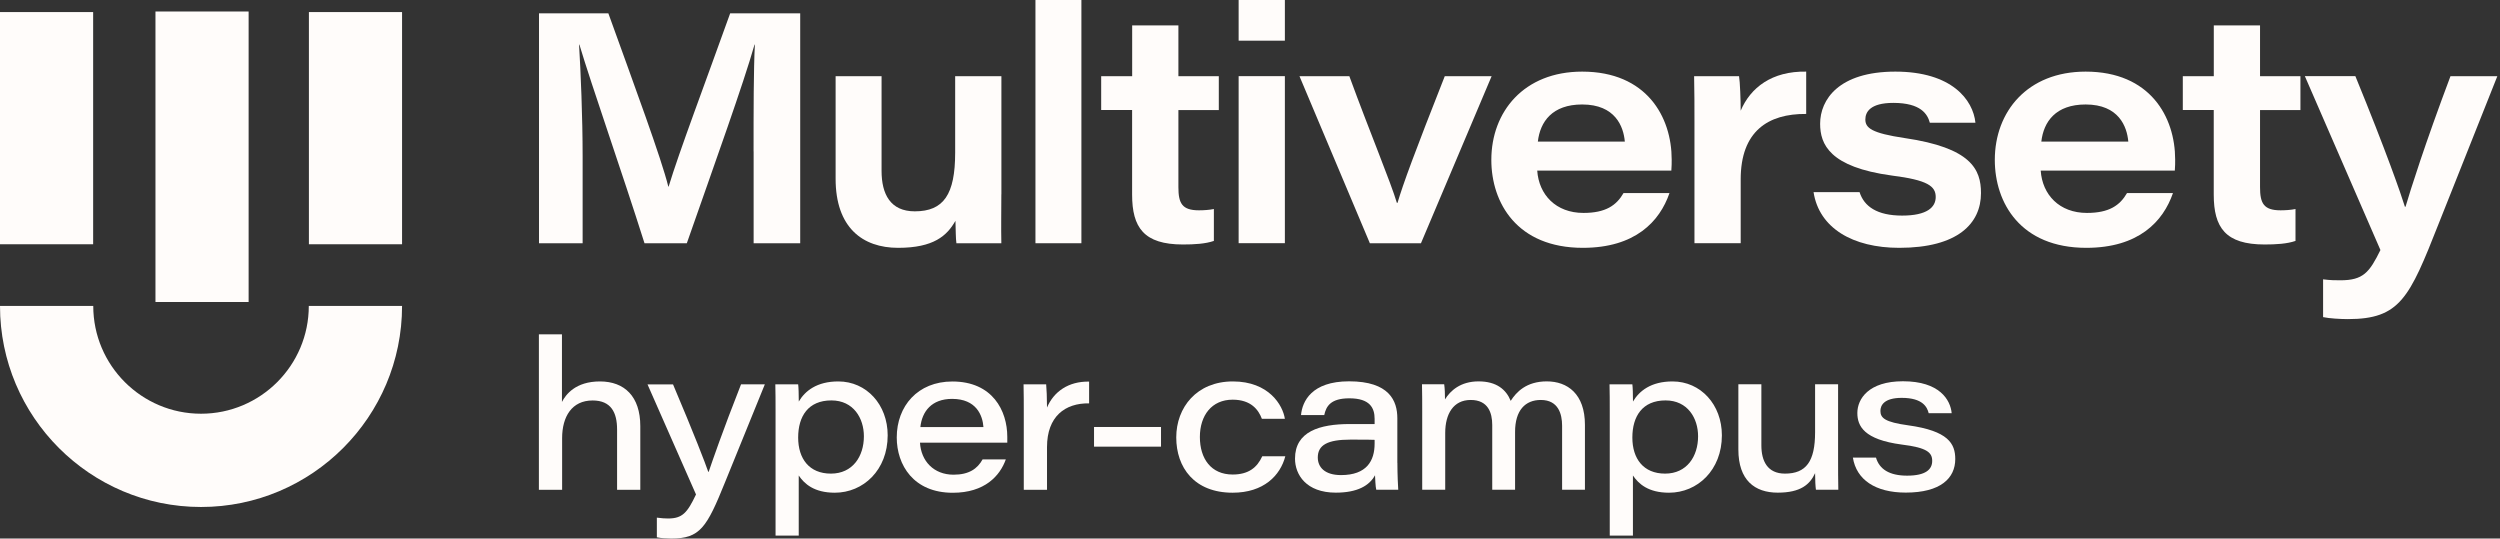
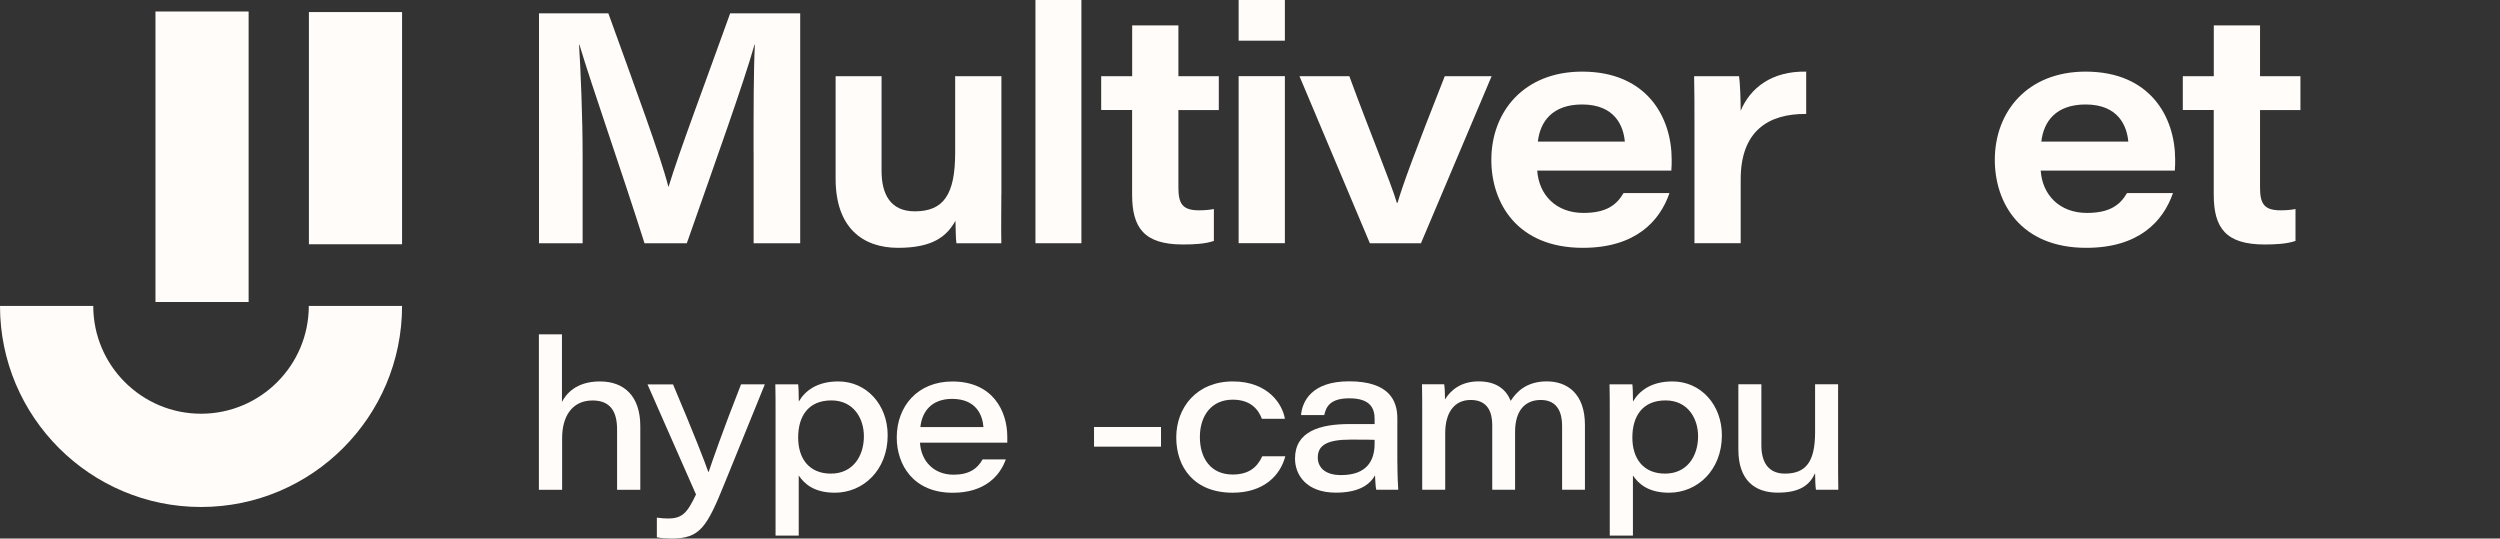
<svg xmlns="http://www.w3.org/2000/svg" width="441" height="95" viewBox="0 0 441 95" fill="none">
  <rect x="0" y="0" width="441" height="95" fill="#333333" stroke="none" />
  <path d="M99.128 58.979V70.903C99.787 69.623 101.506 67.285 105.824 67.285C110.142 67.285 112.95 69.913 112.95 75.18V86.404H108.853V75.76C108.853 72.802 107.823 70.643 104.535 70.643C100.877 70.643 99.158 73.491 99.158 77.299V86.404H95.06V58.979H99.128Z" fill="#FFFCFA" />
  <path d="M118.717 67.794C122.485 76.68 124.424 81.727 124.934 83.226H125.014C125.634 81.397 127.423 76.17 130.721 67.794H134.919L127.903 85.055C124.654 93.101 123.485 95 118.398 95C117.668 95 116.529 94.93 115.869 94.78V91.312C116.598 91.422 117.368 91.462 117.838 91.462C120.367 91.462 121.236 90.472 122.775 87.224L114.22 67.804H118.717V67.794Z" fill="#FFFCFA" />
  <path d="M136.808 94.48V72.432C136.808 70.893 136.808 69.323 136.768 67.794H140.796C140.866 68.304 140.906 69.543 140.906 70.833C142.005 68.964 144.084 67.285 147.882 67.285C152.859 67.285 156.587 71.382 156.587 76.79C156.587 82.936 152.27 86.914 147.262 86.914C143.604 86.914 141.885 85.345 140.896 83.876V94.48H136.798H136.808ZM146.653 70.633C142.555 70.633 140.796 73.451 140.796 77.179C140.796 80.907 142.735 83.546 146.573 83.546C150.411 83.546 152.39 80.508 152.39 76.96C152.39 73.781 150.561 70.633 146.653 70.633Z" fill="#FFFCFA" />
  <path d="M162.284 78.069C162.464 81.317 164.703 83.736 168.211 83.736C170.95 83.736 172.419 82.677 173.329 81.037H177.426C176.397 83.926 173.728 86.924 168.061 86.924C161.145 86.924 158.187 82.027 158.187 77.169C158.187 71.642 161.885 67.295 167.991 67.295C175.088 67.295 177.686 72.452 177.686 77.059V78.089H162.284V78.069ZM173.479 75.33C173.329 73.281 172.239 70.363 167.951 70.363C164.333 70.363 162.644 72.592 162.354 75.33H173.479Z" fill="#FFFCFA" />
-   <path d="M180.595 72.872C180.595 71.192 180.595 69.473 180.555 67.794H184.543C184.613 68.374 184.693 70.353 184.693 71.892C185.862 69.114 188.451 67.245 192.119 67.315V71.153C187.881 71.083 184.693 73.461 184.693 78.868V86.404H180.595V72.872Z" fill="#FFFCFA" />
  <path d="M204.802 75.32V78.789H192.988V75.32H204.802Z" fill="#FFFCFA" />
  <path d="M226.73 80.478C225.851 83.876 222.922 86.914 217.435 86.914C210.669 86.914 207.491 82.457 207.491 77.159C207.491 71.862 211.109 67.285 217.475 67.285C223.842 67.285 226.291 71.492 226.65 73.871H222.593C222.003 72.302 220.694 70.503 217.435 70.503C213.747 70.503 211.658 73.281 211.658 77.089C211.658 80.897 213.627 83.706 217.435 83.706C220.254 83.706 221.753 82.467 222.663 80.488H226.72L226.73 80.478Z" fill="#FFFCFA" />
  <path d="M246.5 81.647C246.5 83.616 246.61 85.965 246.65 86.394H242.772C242.622 85.775 242.592 84.425 242.552 83.836C241.563 85.665 239.444 86.904 235.636 86.904C230.409 86.904 228.44 83.726 228.44 80.907C228.44 76.12 232.757 74.801 238.124 74.801H242.482V73.881C242.482 71.982 241.673 70.263 238.024 70.263C234.696 70.263 233.927 71.692 233.597 73.222H229.499C229.719 70.813 231.358 67.265 237.975 67.265C245.071 67.265 246.49 70.703 246.49 73.771V81.637L246.5 81.647ZM242.482 77.589C241.962 77.549 240.683 77.549 238.194 77.549C234.246 77.549 232.457 78.469 232.457 80.698C232.457 82.417 233.697 83.806 236.555 83.806C241.093 83.806 242.482 81.277 242.482 78.249V77.589Z" fill="#FFFCFA" />
  <path d="M250.878 72.612C250.878 71.003 250.878 69.394 250.838 67.784H254.756C254.866 68.554 254.896 69.533 254.896 70.453C255.845 68.914 257.634 67.275 260.822 67.275C264.011 67.275 265.69 68.734 266.489 70.713C267.469 69.174 269.228 67.275 272.856 67.275C276.484 67.275 279.583 69.463 279.583 74.951V86.394H275.555V75.091C275.555 73.042 274.895 70.553 271.797 70.553C269.058 70.553 267.259 72.382 267.259 76.18V86.385H263.231V74.971C263.231 72.812 262.502 70.553 259.433 70.553C256.365 70.553 254.936 73.032 254.936 76.37V86.385H250.878V72.602V72.612Z" fill="#FFFCFA" />
  <path d="M283.96 94.48V72.432C283.96 70.893 283.96 69.323 283.92 67.794H287.948C288.018 68.304 288.058 69.543 288.058 70.833C289.158 68.964 291.236 67.285 295.034 67.285C300.012 67.285 303.74 71.382 303.74 76.79C303.74 82.936 299.422 86.914 294.415 86.914C290.757 86.914 289.038 85.345 288.048 83.876V94.48H283.95H283.96ZM293.805 70.633C289.707 70.633 287.948 73.451 287.948 77.179C287.948 80.907 289.887 83.546 293.725 83.546C297.563 83.546 299.542 80.508 299.542 76.96C299.542 73.781 297.713 70.633 293.805 70.633Z" fill="#FFFCFA" />
  <path d="M324.239 80.987C324.239 82.776 324.239 84.606 324.279 86.394H320.331C320.251 85.885 320.181 84.675 320.181 83.466C319.272 85.445 317.653 86.904 313.595 86.904C309.537 86.904 306.648 84.715 306.648 79.298V67.784H310.706V78.569C310.706 81.307 311.766 83.546 314.874 83.546C318.602 83.546 320.181 81.387 320.181 76.26V67.784H324.239V80.987Z" fill="#FFFCFA" />
-   <path d="M330.926 80.728C331.515 82.746 333.264 83.906 336.413 83.906C339.741 83.906 340.84 82.776 340.84 81.307C340.84 79.838 339.961 78.968 335.463 78.419C328.807 77.539 327.637 75.16 327.637 72.852C327.637 70.373 329.616 67.255 335.683 67.255C342.16 67.255 344.059 70.553 344.278 72.892H340.221C339.961 71.832 339.191 70.183 335.463 70.183C332.315 70.183 331.705 71.532 331.705 72.492C331.705 73.731 332.505 74.461 336.562 75.02C343.699 76 344.908 78.269 344.908 80.977C344.908 84.336 342.349 86.894 336.173 86.894C330.826 86.894 327.467 84.625 326.848 80.718H330.945L330.926 80.728Z" fill="#FFFCFA" />
  <path d="M132.93 26.706C132.93 19.53 132.93 12.284 133.16 7.866H133.1C131.091 14.932 126.263 28.315 121.156 42.907H113.69C109.732 30.384 104.385 15.162 102.206 7.866H102.146C102.436 12.573 102.776 20.679 102.776 27.566V42.907H95.08V2.349H107.313C111.911 15.102 116.678 27.975 117.888 32.913H117.948C119.727 26.996 124.434 14.532 128.802 2.349H141.156V42.907H132.94V26.706H132.93Z" fill="#FFFCFA" />
  <path d="M176.637 34.292C176.637 37.16 176.577 40.039 176.637 42.907H168.711C168.591 42.098 168.591 40.499 168.541 38.949C167.052 41.588 164.693 43.717 158.426 43.717C152.16 43.717 147.402 40.149 147.402 31.533V13.443H155.508V30.154C155.508 34.232 157.057 37.28 161.365 37.28C166.472 37.28 168.491 34.292 168.491 26.936V13.443H176.647V34.292H176.637Z" fill="#FFFCFA" />
  <path d="M182.654 42.907V0H190.759V42.907H182.654Z" fill="#FFFCFA" />
  <path d="M194.258 13.443H199.715V4.478H207.87V13.443H214.997V19.41H207.87V33.023C207.87 35.841 208.5 37.1 211.489 37.1C212.298 37.1 213.328 37.04 214.127 36.87V42.498C212.638 43.017 210.679 43.127 208.67 43.127C201.774 43.127 199.705 40.139 199.705 34.332V19.4H194.248V13.433L194.258 13.443Z" fill="#FFFCFA" />
  <path d="M218.495 7.176V0H226.651V7.176H218.495ZM218.495 13.433H226.651V42.897H218.495V13.433Z" fill="#FFFCFA" />
  <path d="M238.025 13.443C241.643 23.318 245.381 32.283 246.41 35.791H246.52C247.5 32.463 249.508 26.996 254.856 13.443H263.121L250.658 42.907H241.643L229.229 13.443H238.025Z" fill="#FFFCFA" />
  <path d="M271.167 30.094C271.457 34.342 274.445 37.56 279.323 37.56C283.231 37.56 285.13 36.241 286.389 34.062H294.495C292.776 39.059 288.458 43.717 279.213 43.717C267.609 43.717 263.071 35.791 263.071 28.205C263.071 19.709 268.808 12.633 279.093 12.633C290.467 12.633 294.885 20.619 294.885 28.145C294.885 28.775 294.885 29.294 294.825 30.094H271.157H271.167ZM286.619 24.977C286.389 22.338 284.95 18.43 279.093 18.43C273.806 18.43 271.677 21.479 271.277 24.977H286.619Z" fill="#FFFCFA" />
  <path d="M359.98 30.094C360.27 34.342 363.258 37.56 368.136 37.56C372.044 37.56 373.943 36.241 375.202 34.062H383.308C381.589 39.059 377.271 43.717 368.026 43.717C356.422 43.717 351.884 35.791 351.884 28.205C351.884 19.709 357.621 12.633 367.906 12.633C379.28 12.633 383.698 20.619 383.698 28.145C383.698 28.775 383.698 29.294 383.638 30.094H359.97H359.98ZM375.432 24.977C375.202 22.338 373.763 18.43 367.906 18.43C362.619 18.43 360.49 21.479 360.09 24.977H375.432Z" fill="#FFFCFA" />
  <path d="M298.902 21.429C298.902 18.78 298.902 16.081 298.842 13.443H306.768C306.938 14.412 307.058 17.631 307.058 19.53C308.777 15.452 312.575 12.523 318.612 12.633V20.099C311.886 20.039 307.058 23.148 307.058 31.643V42.897H298.902V21.429Z" fill="#FFFCFA" />
-   <path d="M328.027 33.892C328.827 36.421 331.125 38.03 335.543 38.03C339.961 38.03 341.46 36.541 341.46 34.752C341.46 32.863 340.081 31.763 333.704 30.964C322.73 29.474 321.071 25.447 321.071 21.828C321.071 17.581 324.349 12.633 334.334 12.633C344.318 12.633 348.056 17.631 348.466 21.648H340.421C340.021 20.159 338.871 18.15 333.984 18.15C329.846 18.15 329.047 19.809 329.047 21.079C329.047 22.568 330.146 23.488 336.003 24.357C347.717 26.076 349.446 29.874 349.446 34.062C349.446 39.409 345.368 43.717 335.023 43.717C326.808 43.717 320.891 40.219 319.911 33.892H328.027Z" fill="#FFFCFA" />
  <path d="M385.057 13.443H390.514V4.478H398.67V13.443H405.796V19.41H398.67V33.023C398.67 35.841 399.299 37.1 402.288 37.1C403.097 37.1 404.127 37.04 404.927 36.87V42.498C403.437 43.017 401.478 43.127 399.469 43.127C392.573 43.127 390.504 40.139 390.504 34.332V19.4H385.047V13.433L385.057 13.443Z" fill="#FFFCFA" />
-   <path d="M415.491 13.443C420.948 26.766 423.537 34.232 424.226 36.471H424.336C425.196 33.542 427.724 25.506 432.262 13.443H440.528L430.133 39.579C425.016 52.562 423.357 56.29 414.162 56.29C412.892 56.29 410.833 56.17 409.794 55.94V49.274C411.113 49.444 411.973 49.444 412.842 49.444C416.87 49.444 417.96 48.065 419.909 44.107L406.576 13.433H415.481L415.491 13.443Z" fill="#FFFCFA" />
  <path d="M43.857 53.272V2.029H27.425V53.272H43.857Z" fill="#FFFCFA" />
-   <path d="M16.431 43.087V2.129H2.18817e-06V43.087H16.431Z" fill="#FFFCFA" />
+   <path d="M16.431 43.087H2.18817e-06V43.087H16.431Z" fill="#FFFCFA" />
  <path d="M70.923 43.087V2.129H54.491V43.087H70.923Z" fill="#FFFCFA" />
  <path d="M35.461 72.981C24.977 72.981 16.451 64.456 16.451 53.972H0C0 73.521 15.902 89.433 35.461 89.433C55.021 89.433 70.923 73.531 70.923 53.972H54.471C54.471 64.456 45.946 72.981 35.461 72.981Z" fill="#FFFCFA" />
</svg>